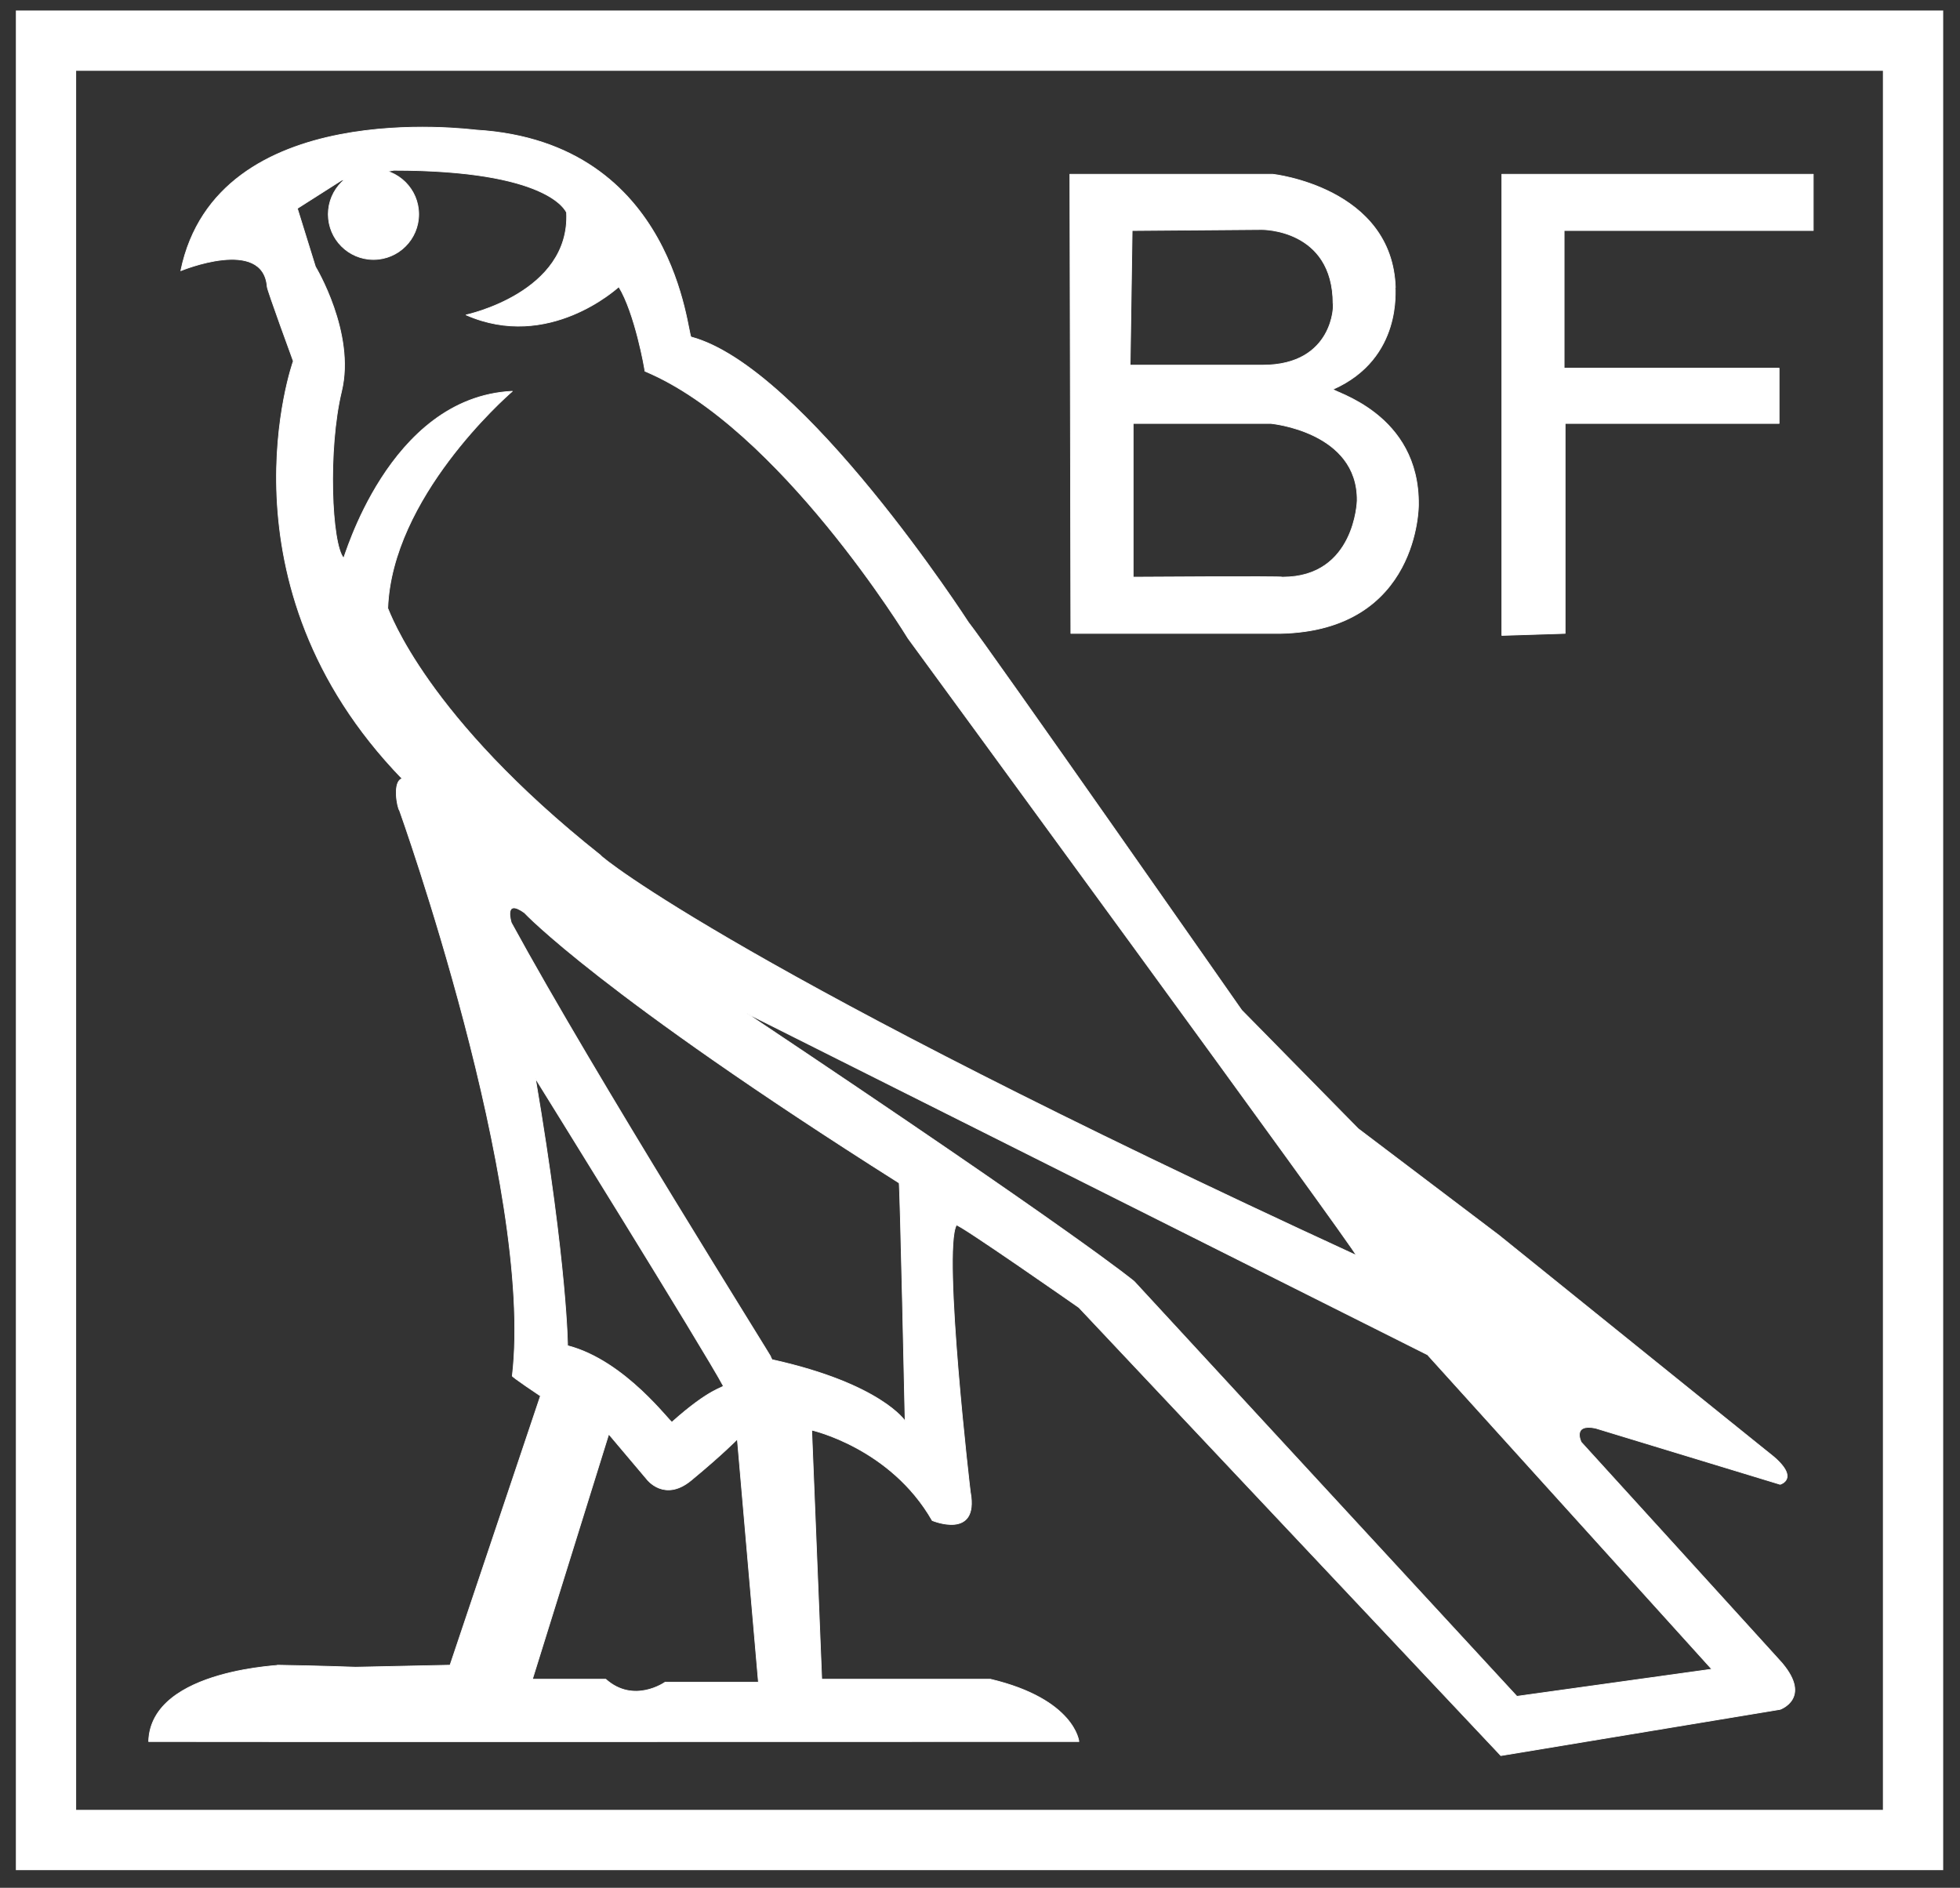
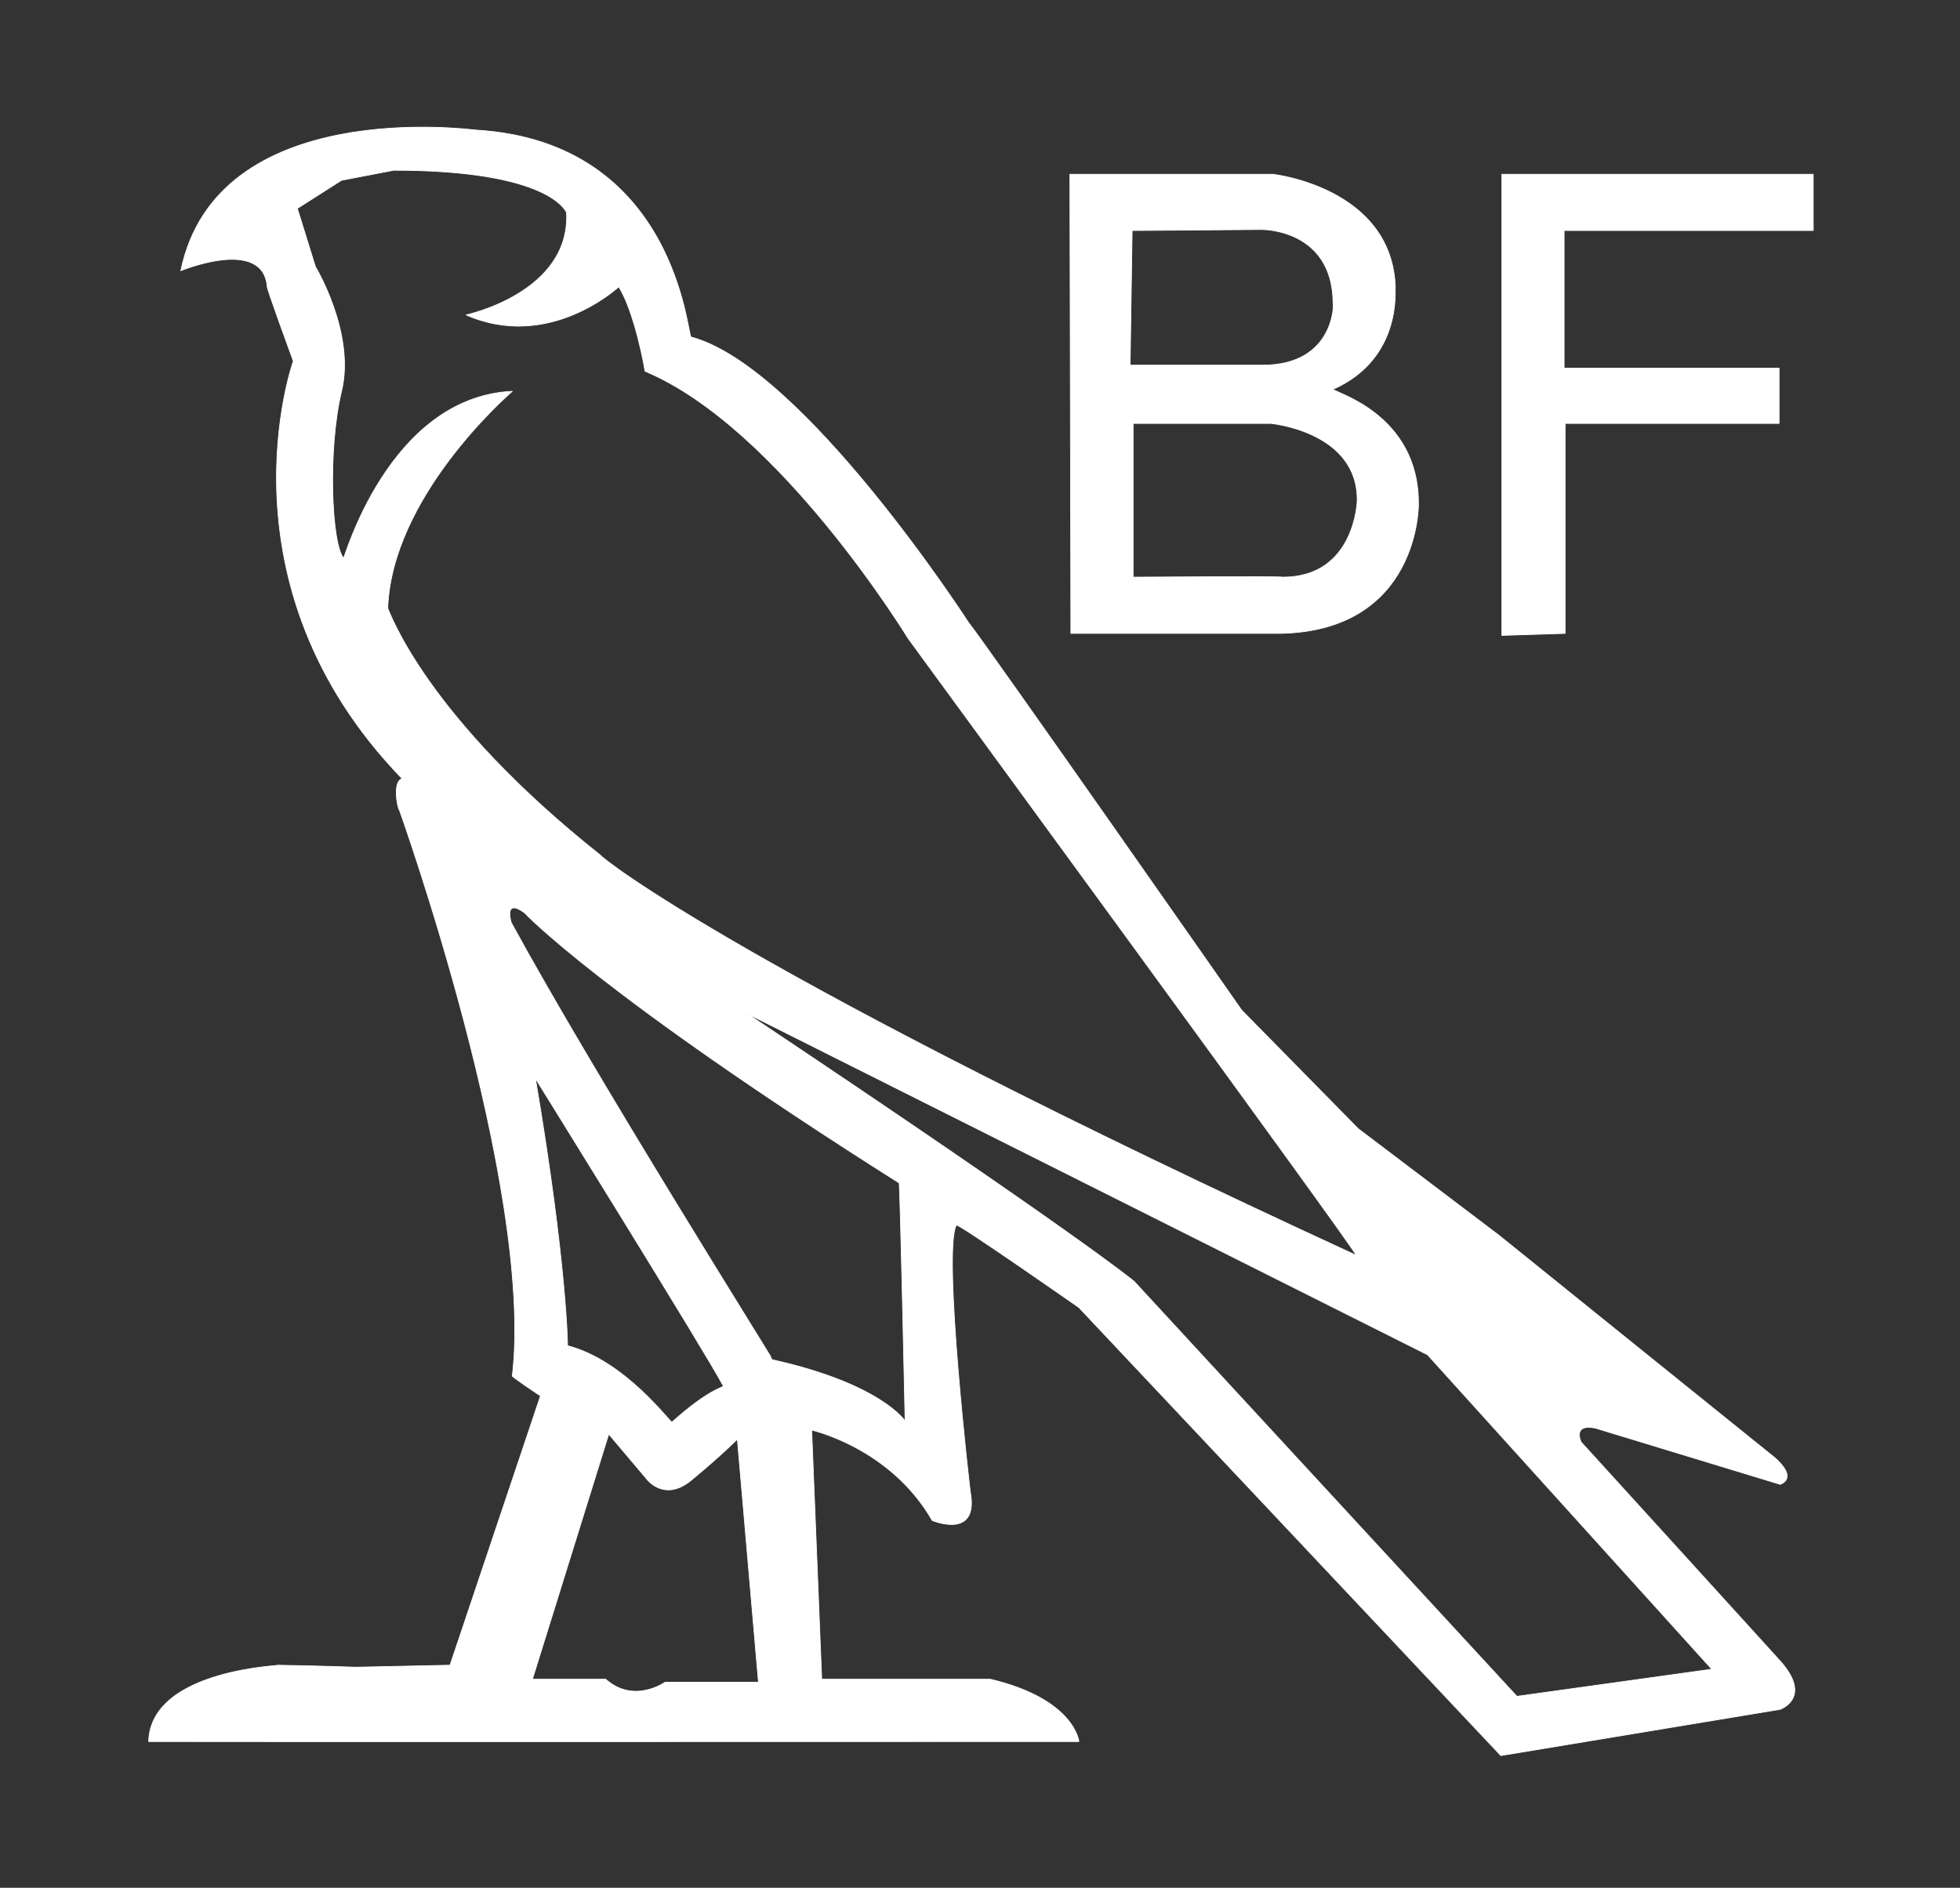
<svg xmlns="http://www.w3.org/2000/svg" width="100%" height="100%" viewBox="0 0 2710 2610" version="1.1" xml:space="preserve" style="fill-rule:evenodd;clip-rule:evenodd;">
  <rect x="0" y="0" width="2710" height="2610" fill="#333333" stroke="none" />
  <g id="square" transform="matrix(-4.167,0,0,4.167,3065.96,-360.5)">
-     <rect x="101" y="100" width="619.51" height="597" style="fill:none;stroke:white;stroke-width:20px;" />
-   </g>
+     </g>
  <g id="Faucon" transform="matrix(4.167,0,0,4.167,-357,-373)">
    <g transform="matrix(1,0,0,1,262.333,146.667)">
      <path d="M0,499.999C0,499.999 23.5,500 24.333,499.999C33.667,508.332 44,500.999 44,500.999L75,500.999L68,420.333C68,420.333 63.23,425.27 52.667,433.999C43.792,441.333 38,433.666 38,433.666L25.333,418.666L0,499.999ZM11.667,389.333C31,394.333 46,415.333 46.333,414.666C59,403.333 63.333,403.333 63.333,402.666C57.333,391.333 1,300.666 1,300.666C11.667,363.666 11.667,389.999 11.667,389.333M79.667,393.999C115.667,401.999 123.667,414.333 123.667,414.333C123.667,414.333 122,335.666 121.667,335.333C22.333,272.499 -2.667,245.666 -2.667,245.666C-9.667,240.666 -7,248.999 -7,248.999C21,300.333 80,393.999 79.667,393.999M199.667,368L326.667,505.666L391.333,496.666L297,392.333L71,278.999C182.333,353.333 199.667,368 199.667,368M-63.333,2.666L-78,11.999L-72,31.332C-72,31.332 -58.667,53.332 -63.333,72.666C-68,91.999 -66.667,123.332 -62.667,127.999C-62.667,129.332 -48,74.666 -6.667,72.666C-9.167,74.833 -46.667,107.999 -48,144.666C-47.333,145.999 -35.333,180.666 22.667,226.666C22.667,227.332 70.667,265.998 273.333,359.332C274,358.666 124.667,154.666 124.667,154.666C124.667,154.666 82,84.666 37.333,65.999C37.333,65.332 34,46.666 28.667,37.999C28.042,38.52 5.333,59.332 -22,47.332C-22,47.332 12.667,39.999 11.333,13.332C10.938,12.708 5.333,-0.668 -46,-0.668L-63.333,2.666ZM-18.667,-14.001C48,-10.001 51.333,54.666 52.667,54.666C90,64.666 144.667,149.332 144.667,149.332C150.667,156.833 235.333,277.999 235.333,277.999L274,317.333L320.667,352.666C320.667,352.666 410.76,425.333 410,424.666C421.333,433.333 414,435.333 414,435.333C414,435.333 353.417,416.895 352.667,416.666C344.917,415.145 348,421.333 348,421.333C348,421.333 415.333,495.333 414.667,494.666C424.5,506.333 414,509.999 414,509.999L321.333,525.333L181.333,376.666C181.333,376.666 140.729,348.292 140.667,349.333C136,358 145.334,438.666 145.334,437.999C148.167,453.833 132.667,447.333 132.667,447.333C118.833,423.166 92.667,417.333 92.667,417.333L96,499.999L152,499.999C180,506.665 181.333,520.666 181.333,520.666C181.333,520.666 -124.75,520.751 -127.333,520.666C-126.667,495.999 -80.208,495.458 -84.666,495.333C-69.333,495.583 -58.666,495.999 -58.666,495.999L-27.333,495.333L2.667,405.999C2.667,405.999 -7.333,399.333 -6.666,399.333C0.667,336.667 -44.083,211.75 -44.083,211.75C-44.875,210.833 -46.458,201.999 -43.208,201.208C-105.875,136.541 -79.333,62.666 -79.333,62.666C-79.333,62.666 -88.021,38.958 -88,37.999C-89.333,21.333 -116.666,32.666 -116.666,32.666C-104.666,-25.334 -20.833,-14.167 -18.667,-14.001" style="fill:white;fill-rule:nonzero;stroke:white;stroke-width:0.24px;stroke-linejoin:round;stroke-miterlimit:2;" />
    </g>
    <g transform="matrix(0,-1,-1,0,209.6,145.606)">
-       <path d="M-14.999,-15C-23.283,-15 -29.999,-8.285 -29.999,0C-29.999,8.283 -23.283,14.999 -14.999,14.999C-6.715,14.999 0,8.283 0,0C0,-8.285 -6.715,-15 -14.999,-15" style="fill:white;fill-rule:nonzero;stroke:white;stroke-width:0.24px;stroke-linejoin:round;stroke-miterlimit:2;" />
-     </g>
+       </g>
  </g>
  <g id="BF" transform="matrix(4.167,0,0,4.167,-357,-373)">
    <g transform="matrix(1,0,0,1,461.667,166)">
      <path d="M0,115C0,115 49.333,114.667 49.666,115C73.666,115 74.333,89.667 74.333,89.667C74.666,66.667 45.666,64 45.666,64L0,64L0,115ZM-1,44.667L43,44.667C66.667,44.667 66.666,24.333 66.333,24.333C66.333,-0.667 42.666,-0.333 42.666,-0.333L-0.334,0L-1,44.667ZM-21,-18.667L46.333,-18.667C46.333,-18.667 86,-14.333 87,19C86.666,19 89.666,42.334 66.333,52.667C66.333,53.667 94.999,60.667 94.666,91C94.666,91 95,132.667 49,133.667L-20.667,133.667L-21,-18.667Z" style="fill:white;fill-rule:nonzero;stroke:white;stroke-width:0.24px;stroke-linejoin:round;stroke-miterlimit:2;" />
    </g>
    <g transform="matrix(1,0,0,1,584,147.334)">
      <path d="M0,153L0,0L103.333,0L103.333,18.667L20.667,18.667L20.667,64.333L92,64.333L92,82.667L21,82.667L21,152.333L0,153Z" style="fill:white;fill-rule:nonzero;stroke:white;stroke-width:0.24px;stroke-linejoin:round;stroke-miterlimit:2;" />
    </g>
  </g>
</svg>